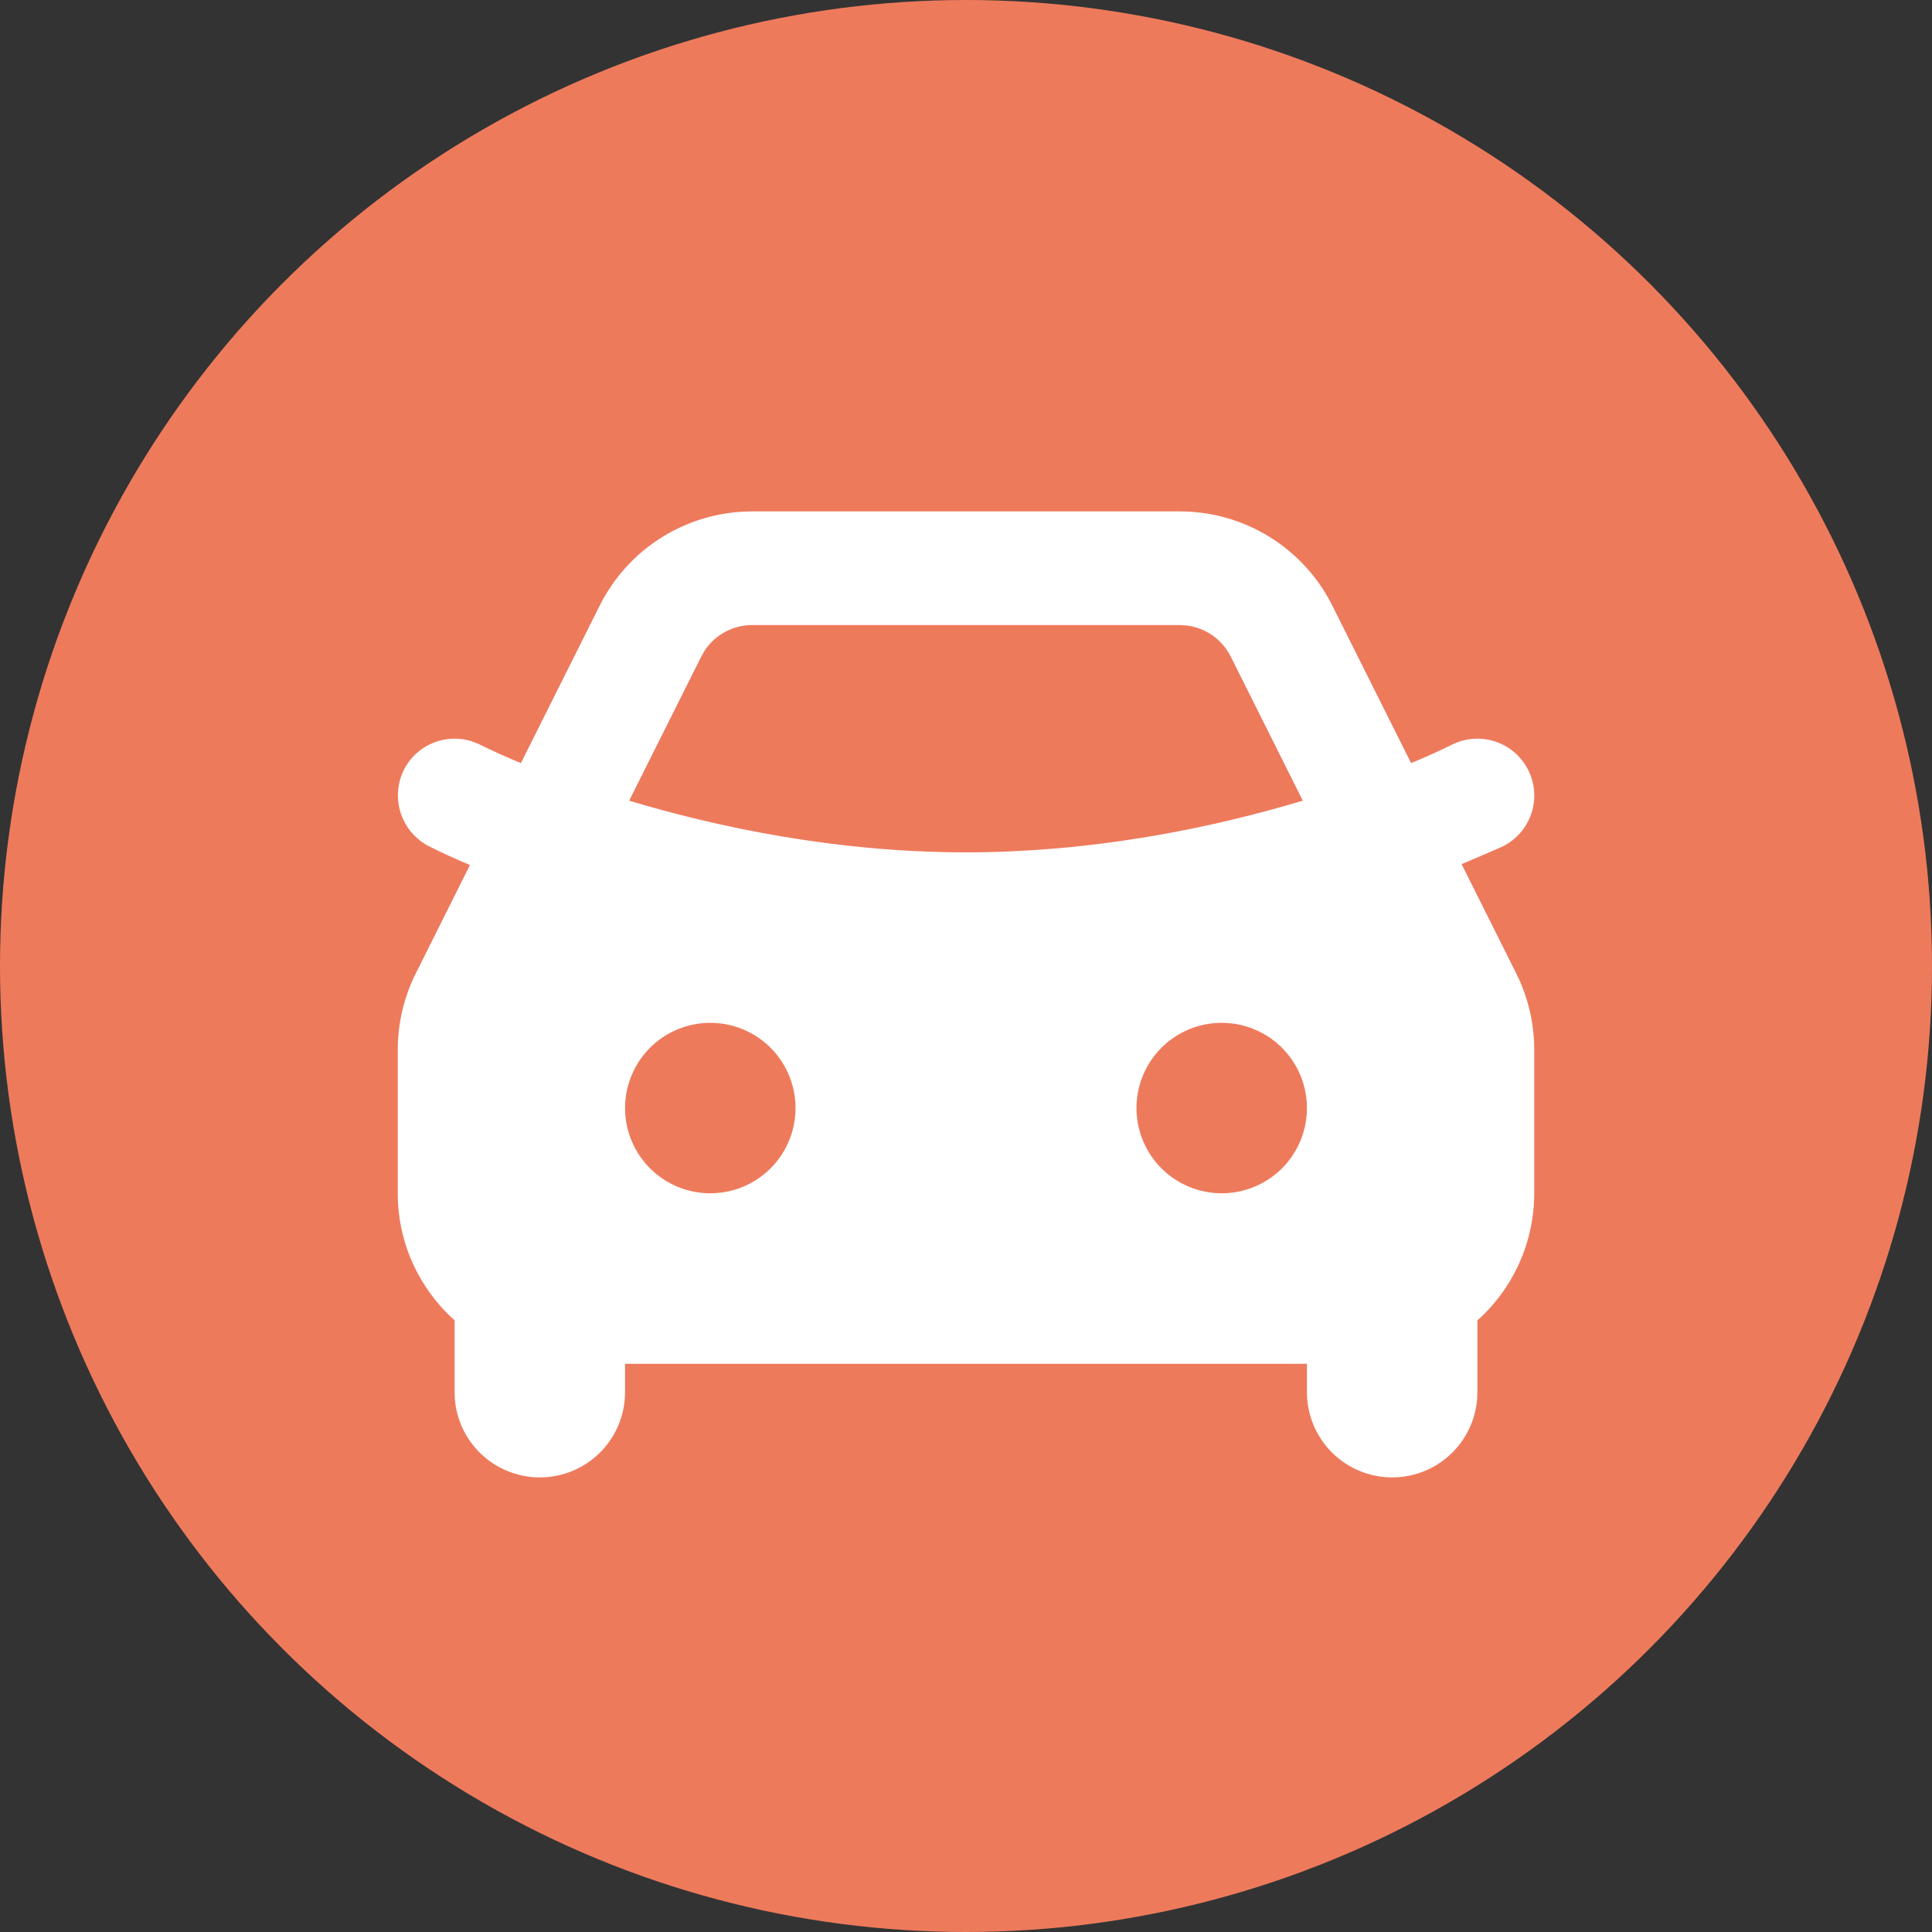
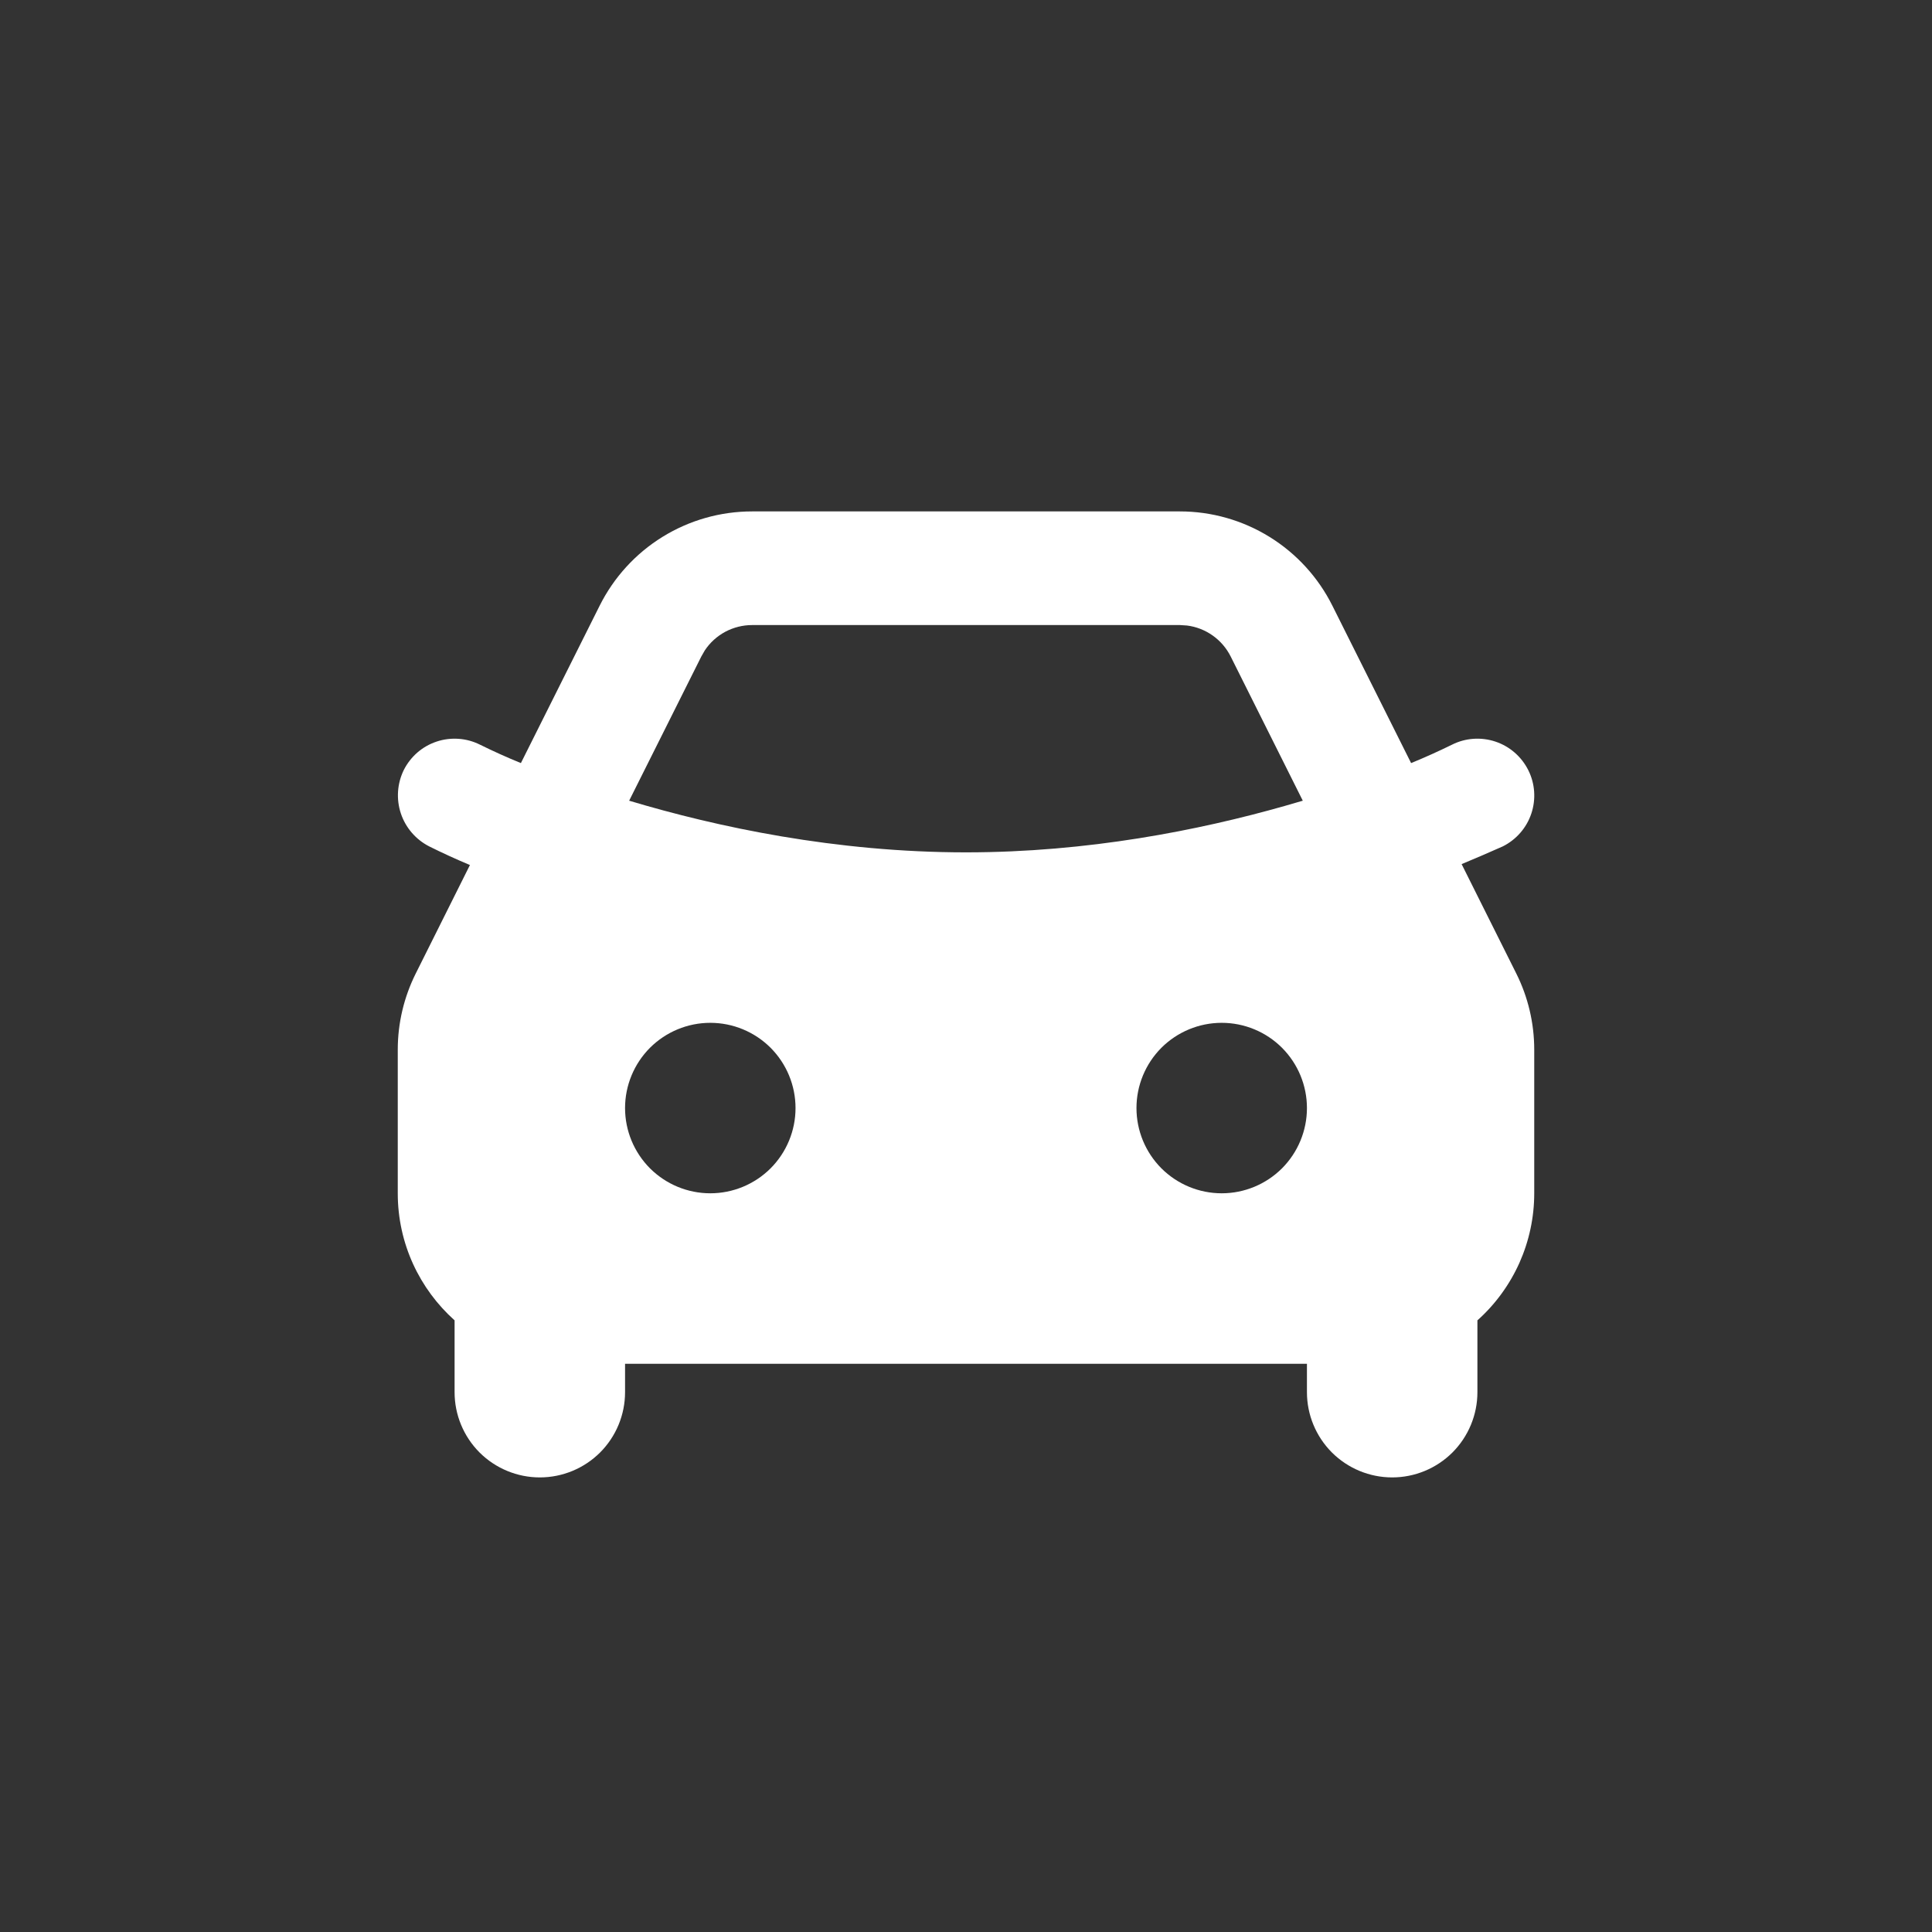
<svg xmlns="http://www.w3.org/2000/svg" width="34" height="34" viewBox="0 0 34 34" fill="none">
  <rect x="0" y="0" width="34" height="34" fill="#333333" stroke="none" />
-   <circle cx="17" cy="17" r="17" fill="#EE7A5C" />
  <path fill-rule="evenodd" clip-rule="evenodd" d="M20.764 9C21.321 9 21.867 9.155 22.341 9.448C22.815 9.741 23.198 10.16 23.447 10.658L24.833 13.429C25.077 13.329 25.317 13.221 25.553 13.105C25.79 12.986 26.065 12.967 26.317 13.051C26.569 13.135 26.776 13.316 26.895 13.553C27.014 13.79 27.033 14.065 26.949 14.317C26.865 14.569 26.684 14.776 26.447 14.895C26.207 15.002 25.965 15.106 25.722 15.207L26.683 17.13C26.892 17.547 27 18.007 27 18.473V21C27 21.422 26.911 21.839 26.739 22.225C26.566 22.61 26.315 22.955 26 23.236V24.5C26 24.898 25.842 25.279 25.561 25.561C25.279 25.842 24.898 26 24.5 26C24.102 26 23.721 25.842 23.439 25.561C23.158 25.279 23 24.898 23 24.5V24H11V24.5C11 24.898 10.842 25.279 10.561 25.561C10.279 25.842 9.898 26 9.5 26C9.102 26 8.721 25.842 8.439 25.561C8.158 25.279 8 24.898 8 24.5V23.236C7.386 22.686 7 21.888 7 21V18.472C7 18.006 7.109 17.547 7.317 17.131L8.27 15.223C8.029 15.122 7.79 15.013 7.555 14.896C7.319 14.776 7.139 14.568 7.055 14.317C6.971 14.065 6.989 13.791 7.105 13.553C7.164 13.435 7.245 13.331 7.344 13.244C7.443 13.158 7.559 13.092 7.683 13.051C7.808 13.009 7.939 12.993 8.07 13.002C8.202 13.011 8.329 13.046 8.447 13.105C8.684 13.222 8.924 13.33 9.167 13.429L10.553 10.659C10.802 10.161 11.185 9.741 11.659 9.448C12.133 9.155 12.679 9 13.236 9H20.764ZM12.5 18C12.102 18 11.721 18.158 11.439 18.439C11.158 18.721 11 19.102 11 19.5C11 19.898 11.158 20.279 11.439 20.561C11.721 20.842 12.102 21 12.5 21C12.898 21 13.279 20.842 13.561 20.561C13.842 20.279 14 19.898 14 19.5C14 19.102 13.842 18.721 13.561 18.439C13.279 18.158 12.898 18 12.5 18ZM21.5 18C21.102 18 20.721 18.158 20.439 18.439C20.158 18.721 20 19.102 20 19.5C20 19.898 20.158 20.279 20.439 20.561C20.721 20.842 21.102 21 21.5 21C21.898 21 22.279 20.842 22.561 20.561C22.842 20.279 23 19.898 23 19.5C23 19.102 22.842 18.721 22.561 18.439C22.279 18.158 21.898 18 21.5 18ZM20.764 11H13.236C13.071 11 12.909 11.041 12.764 11.118C12.619 11.196 12.495 11.308 12.404 11.445L12.342 11.553L11.072 14.091C12.62 14.555 14.706 15 17 15C19.142 15 21.101 14.612 22.61 14.183L22.927 14.091L21.658 11.553C21.584 11.406 21.476 11.279 21.341 11.184C21.207 11.089 21.051 11.028 20.888 11.008L20.765 11H20.764Z" fill="white" />
</svg>